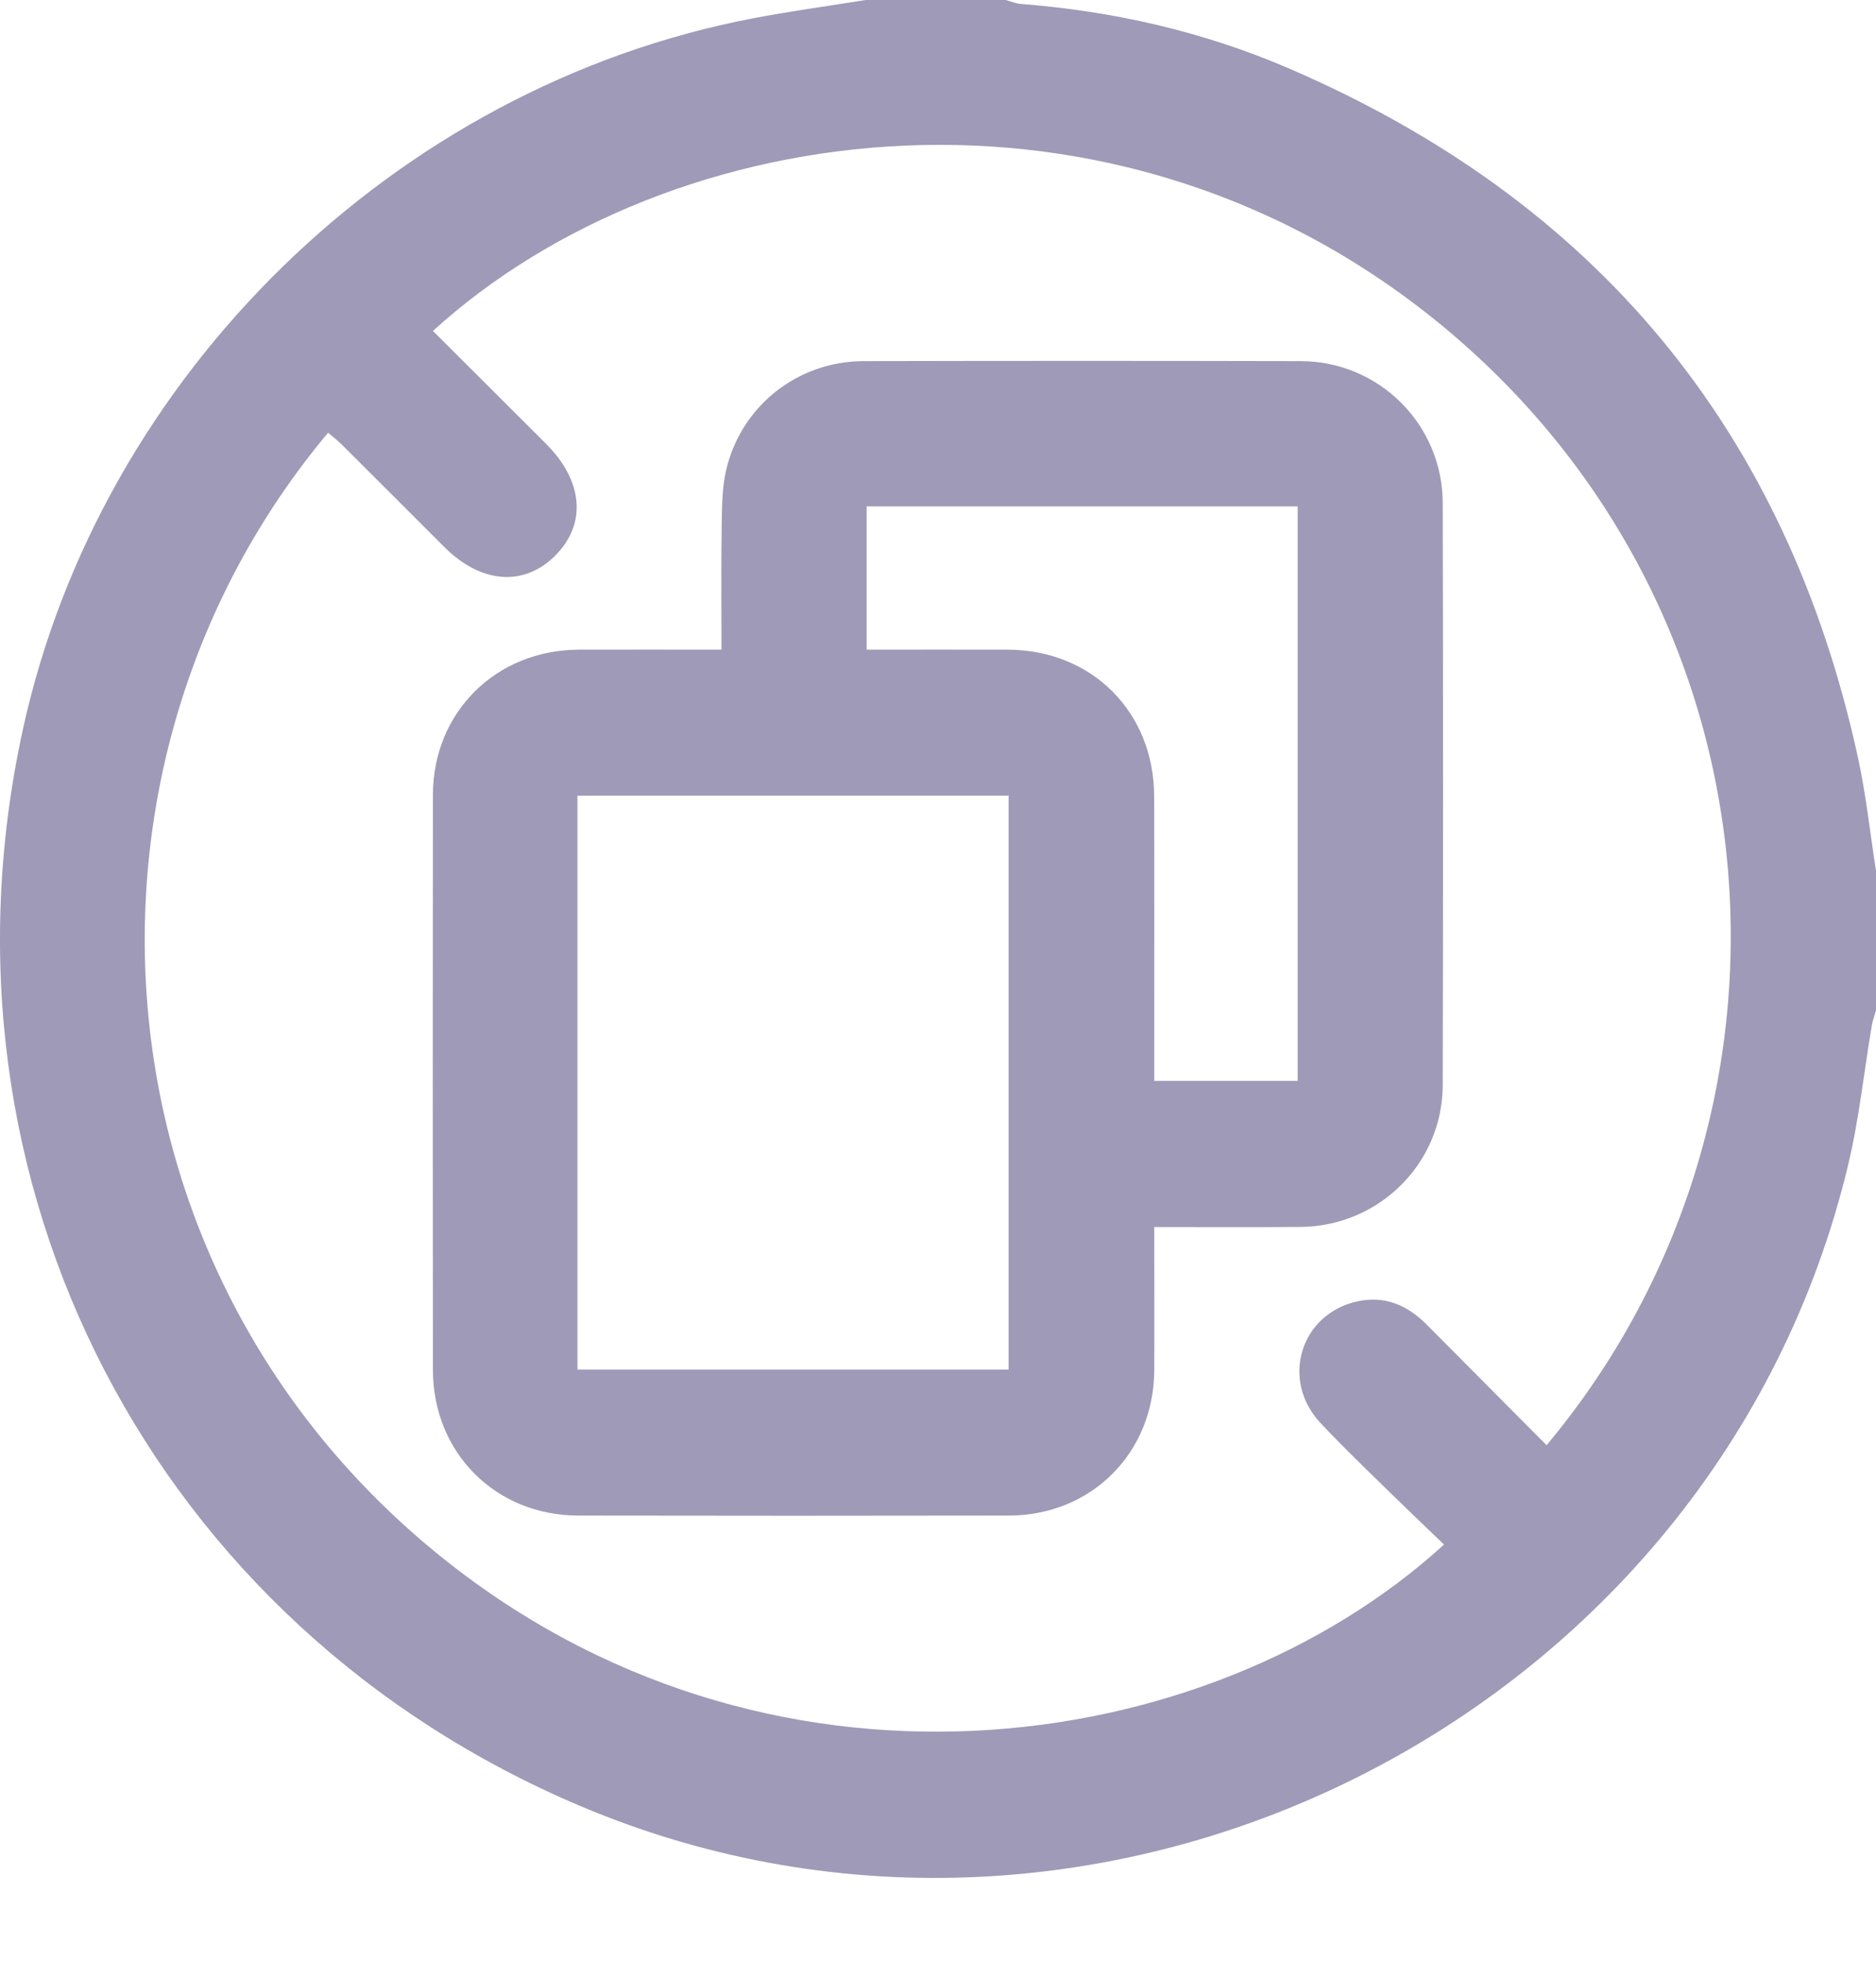
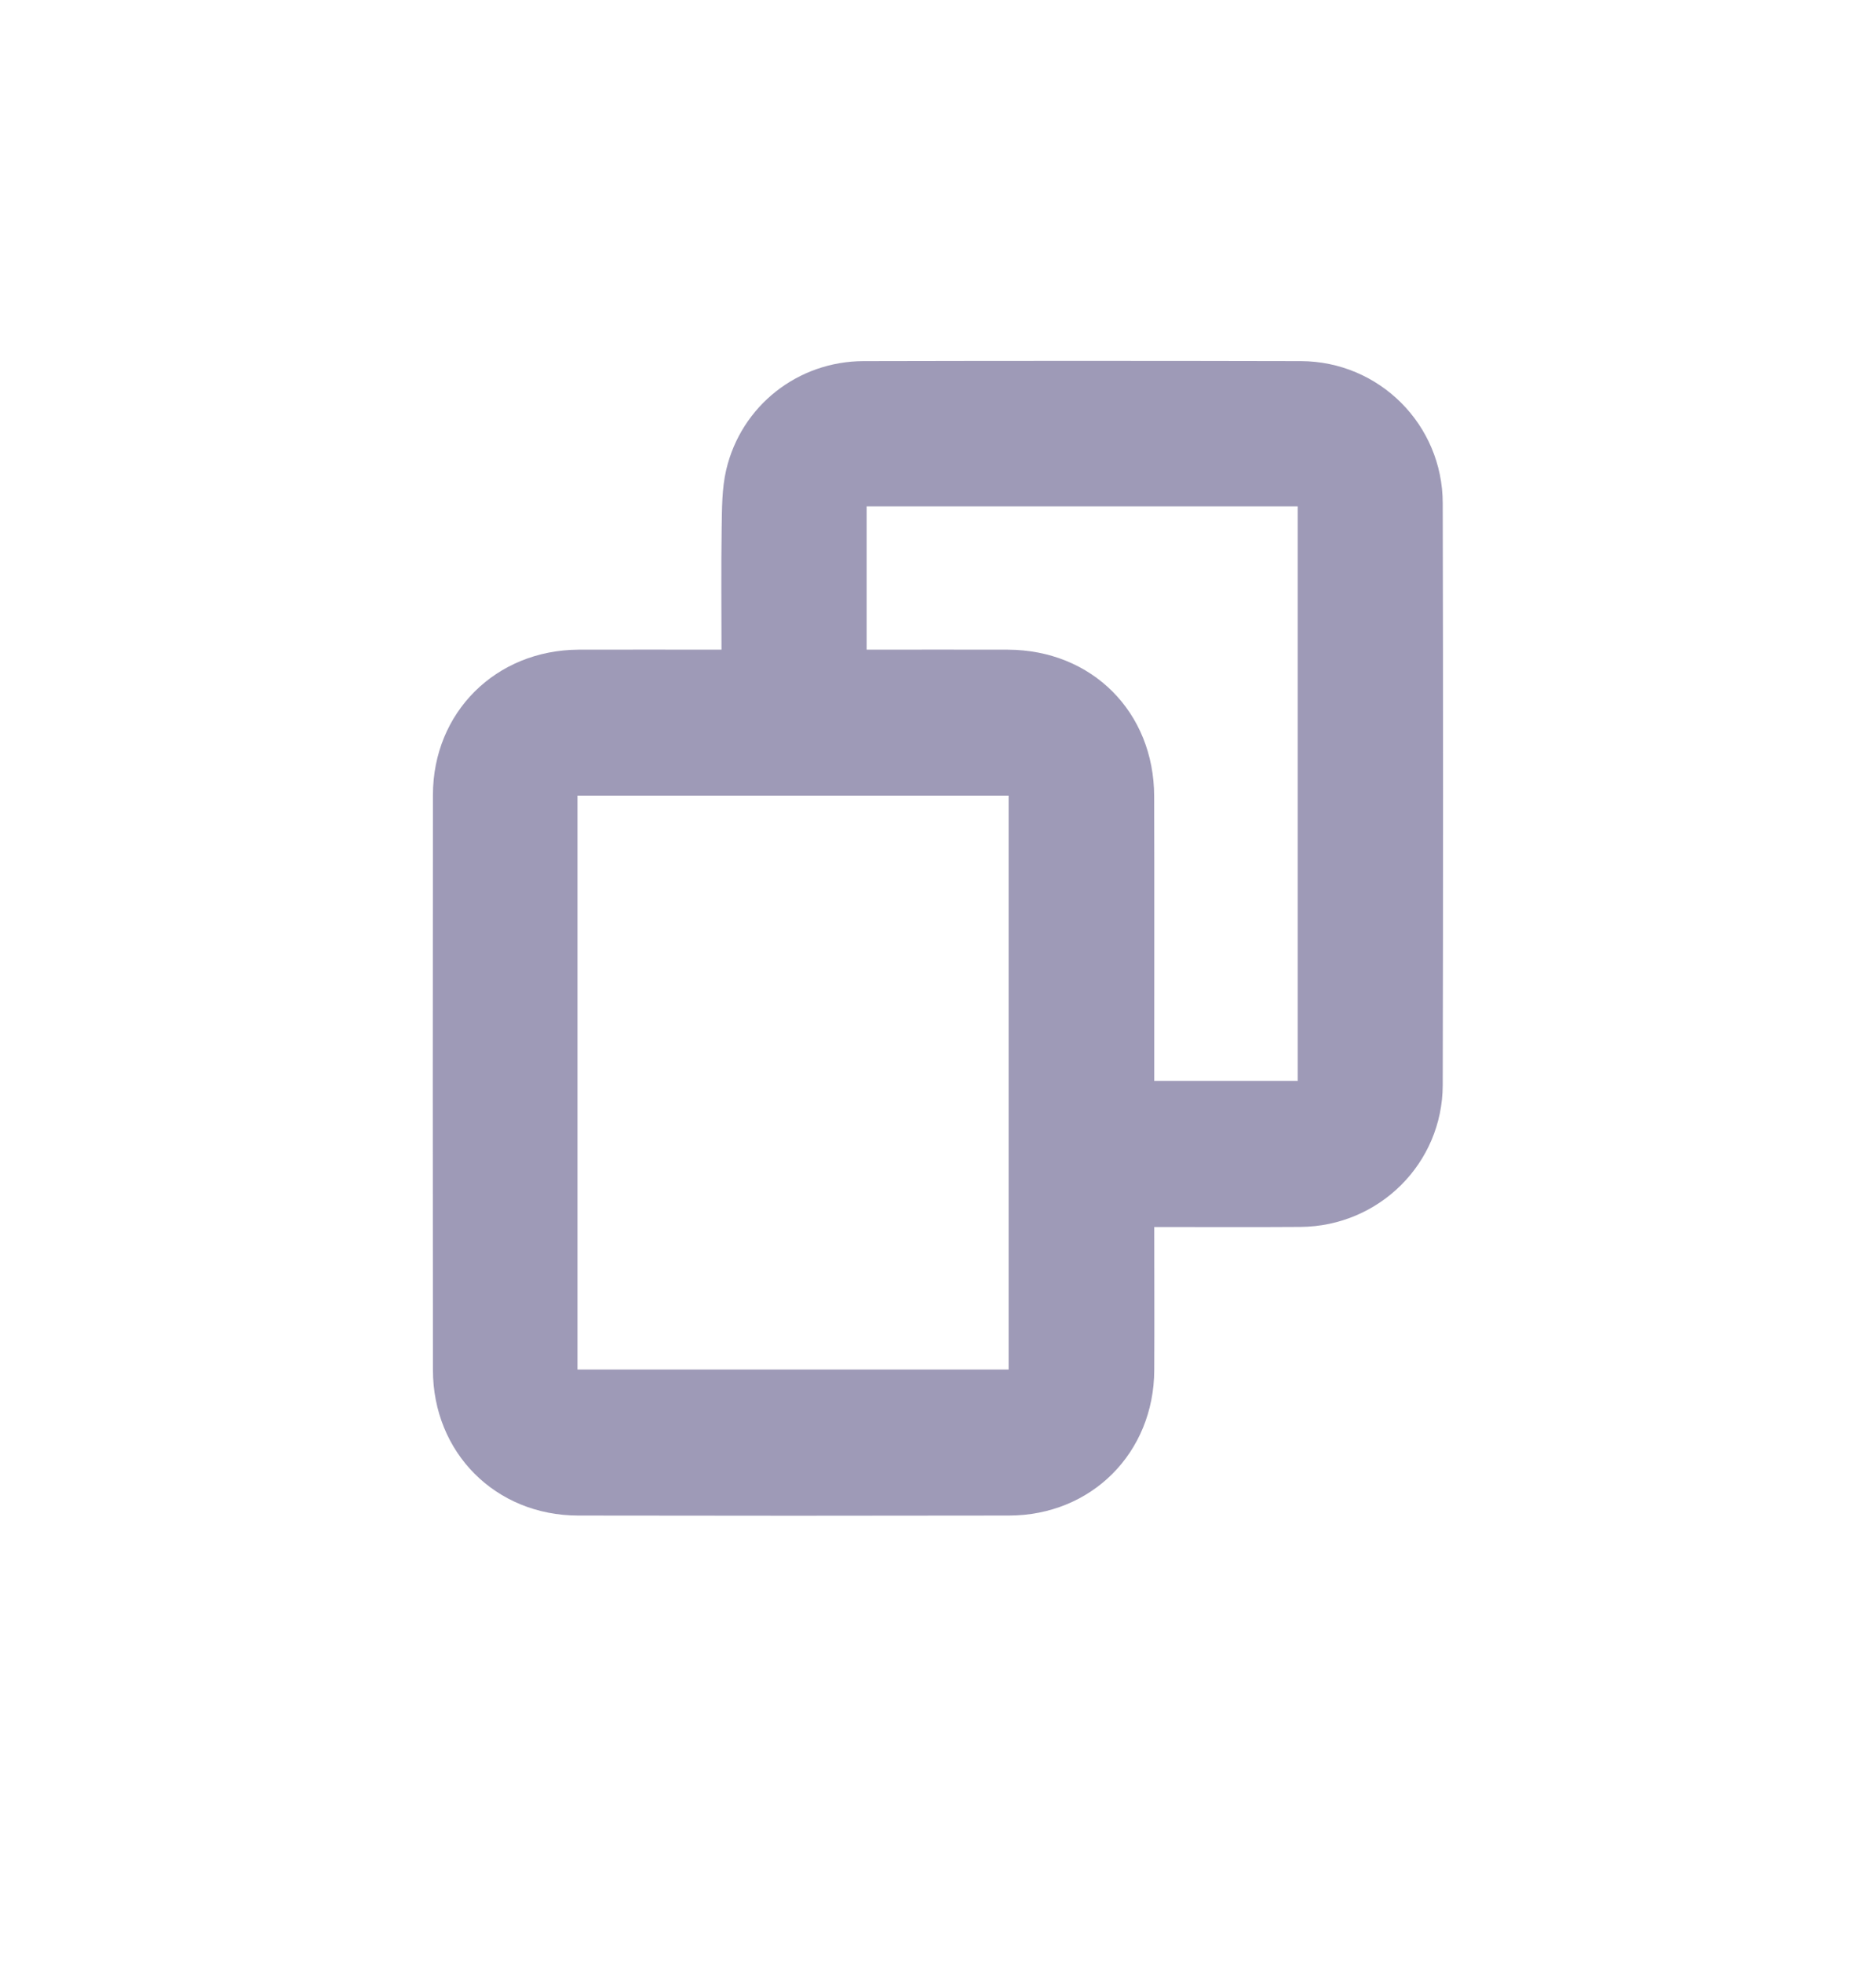
<svg xmlns="http://www.w3.org/2000/svg" width="22" height="23" viewBox="0 0 22 23" fill="none">
-   <path d="M10.152 0C10.699 0 11.245 0 11.792 0C11.851 0.015 11.909 0.041 11.969 0.046C13.054 0.13 14.106 0.369 15.105 0.798C18.713 2.349 20.952 5.041 21.789 8.885C21.884 9.321 21.93 9.767 22 10.209V11.848C21.983 11.907 21.961 11.964 21.951 12.023C21.858 12.569 21.802 13.123 21.673 13.659C20.124 20.134 12.936 23.765 6.809 21.176C1.8 19.059 -0.89 13.873 0.266 8.563C1.173 4.395 4.637 1.016 8.829 0.215C9.268 0.131 9.711 0.071 10.152 0ZM18.137 16.944C21.355 13.098 20.986 7.23 16.968 3.865C13.102 0.629 7.866 1.341 5.077 3.88C5.52 4.322 5.963 4.763 6.405 5.205C6.839 5.64 6.881 6.139 6.516 6.509C6.151 6.881 5.644 6.845 5.213 6.416C4.813 6.017 4.416 5.618 4.016 5.22C3.964 5.167 3.904 5.122 3.848 5.073C0.637 8.905 0.997 14.817 5.093 18.187C8.967 21.375 14.162 20.639 16.934 18.109C16.692 17.876 16.45 17.646 16.212 17.412C15.966 17.172 15.719 16.933 15.484 16.682C15.014 16.179 15.249 15.406 15.917 15.258C16.236 15.187 16.503 15.301 16.73 15.529C17.194 15.997 17.66 16.464 18.138 16.945L18.137 16.944Z" fill="#9E9AB7" />
  <path d="M13.536 14.385C13.536 14.972 13.539 15.518 13.536 16.064C13.532 17.034 12.8 17.768 11.831 17.769C10.148 17.772 8.464 17.772 6.781 17.769C5.812 17.768 5.078 17.033 5.077 16.062C5.075 13.815 5.074 11.567 5.077 9.32C5.078 8.352 5.814 7.622 6.785 7.617C7.33 7.615 7.876 7.617 8.461 7.617C8.461 7.134 8.456 6.662 8.463 6.19C8.467 5.963 8.465 5.729 8.516 5.51C8.692 4.757 9.357 4.236 10.126 4.234C11.836 4.23 13.546 4.23 15.256 4.234C16.175 4.237 16.918 4.979 16.919 5.9C16.924 8.174 16.924 10.447 16.919 12.721C16.917 13.64 16.173 14.377 15.252 14.385C14.69 14.389 14.128 14.386 13.536 14.386L13.536 14.385ZM6.772 16.057H11.828V9.328H6.772V16.057ZM10.163 7.617C10.729 7.617 11.274 7.615 11.818 7.617C12.805 7.62 13.533 8.348 13.535 9.336C13.538 10.357 13.536 11.379 13.536 12.401C13.536 12.494 13.536 12.587 13.536 12.673H15.218V5.937H10.163V7.617Z" fill="#9E9AB7" />
</svg>